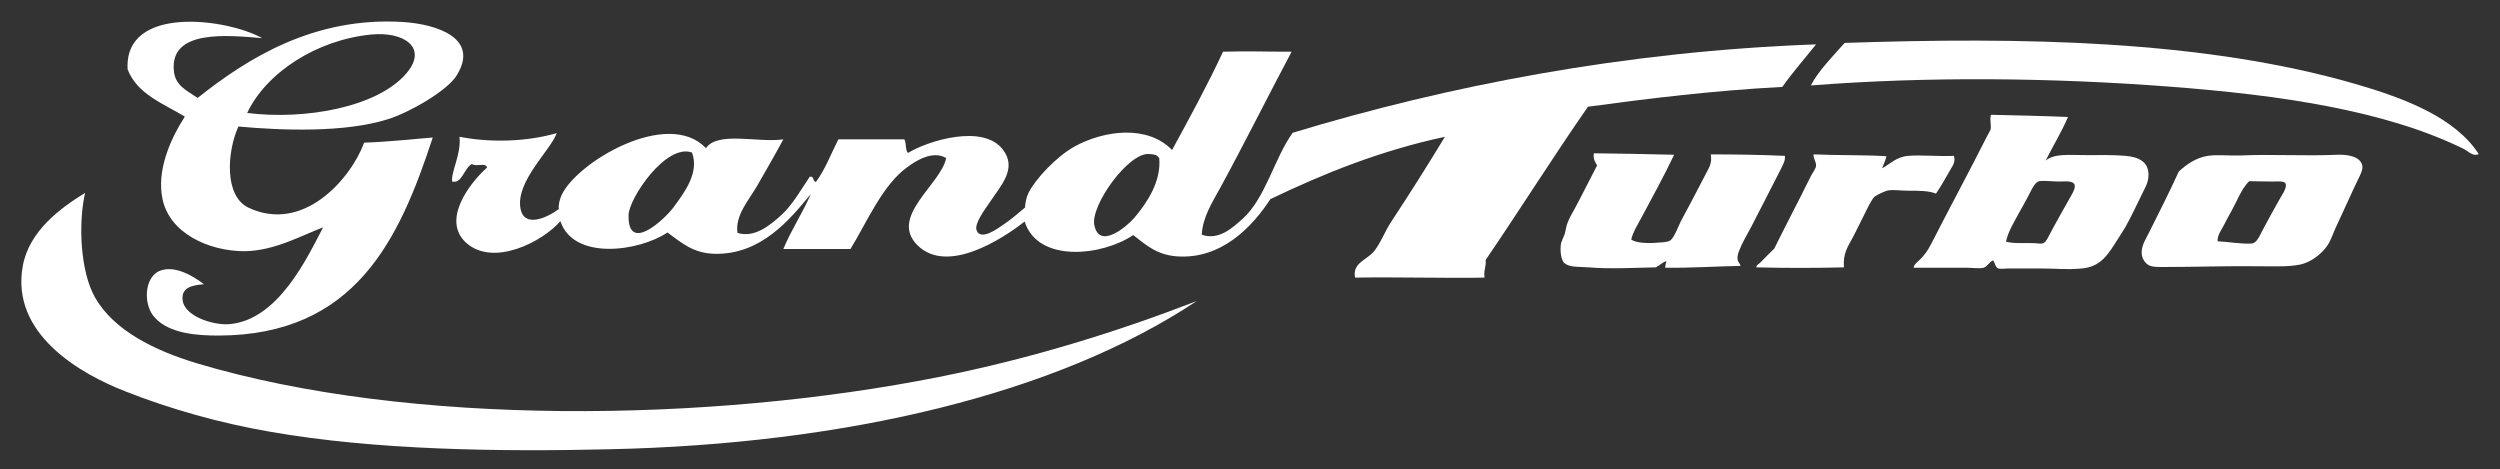
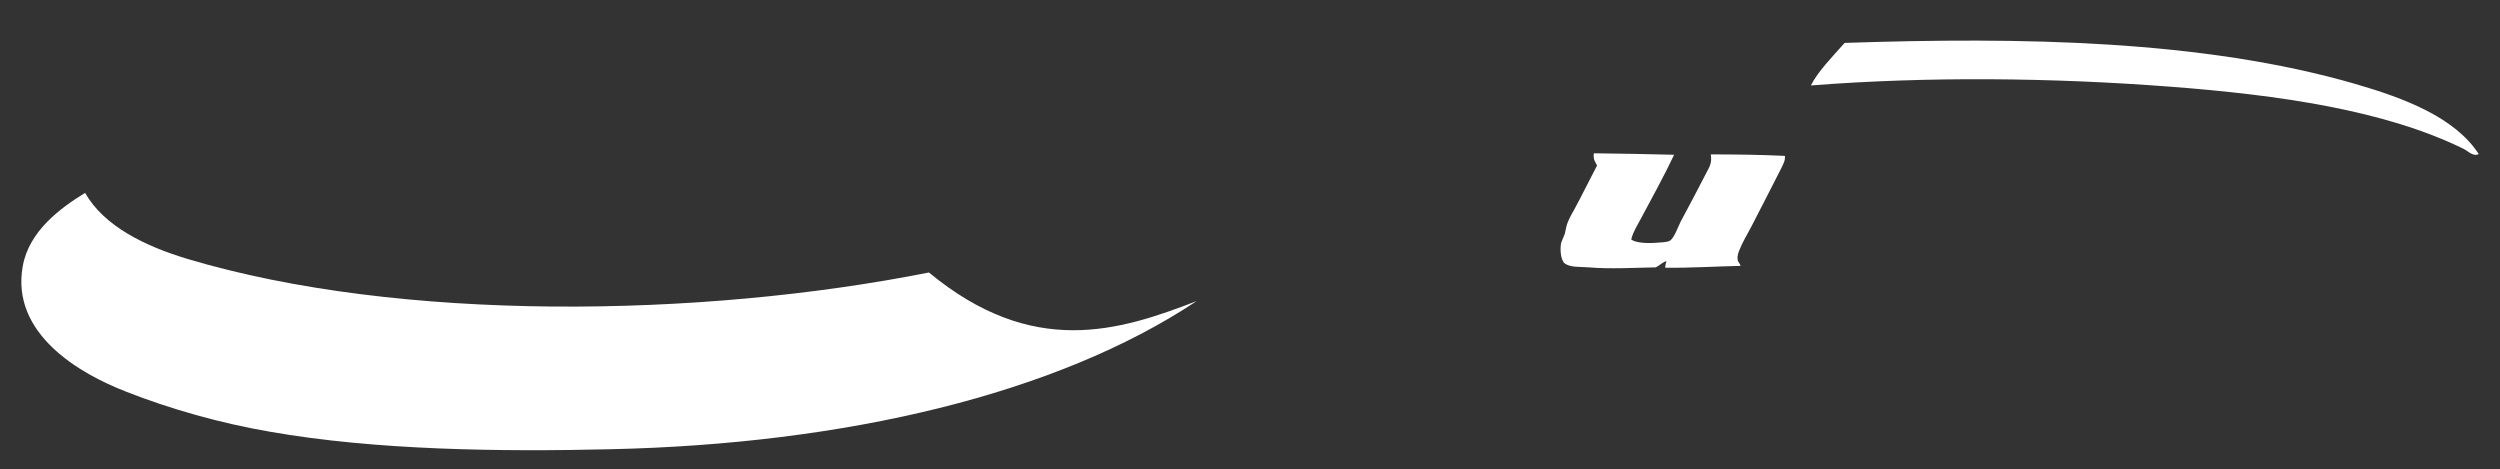
<svg xmlns="http://www.w3.org/2000/svg" version="1.1" id="Layer_1" x="0px" y="0px" viewBox="0 0 681.7 127.9" style="enable-background:new 0 0 681.7 127.9;" xml:space="preserve">
  <rect x="0" y="0" width="681.7" height="127.9" fill="#333333" stroke="none" />
  <style type="text/css">
	.st0{fill:#FFFFFF;}
</style>
-   <path class="st0" d="M543,31.3c7.8,0.2,14,0.3,20.9,0.6c-1.8,4.2-4.1,7.9-6.1,11.9c2.4-2,6.2-1.5,11.2-1.5c3.9,0,7.2-0.1,10.6,0.2  c3.5,0.3,6.7,1.6,6.2,6c-0.2,1.7-1,2.9-1.8,4.6c-1.5,3-2.8,5.9-4.5,8.9c-0.9,1.5-2.1,3.3-3.1,4.9c-2,3.1-4.1,5.9-8.7,6.3  c-4,0.4-7.1,0-11.4,0c-2.5,0-5.7,0-8.6,0c-0.9,0-2.1,0.2-2.8,0c-0.8-0.3-0.9-1.5-1.4-2.2c-1,0.3-1.6,1.7-2.6,2c-1.3,0.3-3.1,0-4.8,0  c-4.5,0-10,0-14.3,0c0.1-0.9,1-1.5,1.7-2.2c1.4-1.4,2.1-2.4,3.1-4.3c4.9-9.6,10.1-19.2,15.1-29.1c0.4-0.8,0.9-1.6,1.1-2.1  c0.2-1.1-0.2-2.6,0-3.6C542.8,31.5,542.9,31.4,543,31.3z M554.6,66.3c0.7,0,1.9,0.3,2.6,0c0.9-0.4,1.7-2.5,2.4-3.7  c1.6-3,2.8-5,4.4-7.9c0.5-1,2.1-3.2,1.7-4.3c-0.4-1.2-2.4-0.9-4.3-0.9c-1.6,0-4.1-0.3-5.3-0.1c-1.3,0.2-2.3,2.7-3,4  c-0.7,1.4-1.6,2.9-2.2,4c-1.7,3.2-3.3,5.6-3.9,8.5C549.2,66.5,552.4,66.2,554.6,66.3z" />
  <path class="st0" d="M434.7,41.8c7.4,0.1,14.5,0.2,21.8,0.4c-2.8,5.9-5.9,11.5-9,17.3c-1,1.9-2.2,3.7-2.7,5.8  c1.1,0.9,4.2,1.1,6.8,0.9c1-0.1,3.1-0.1,3.8-0.6c1.1-0.7,2.1-3.6,2.9-5.2c2.4-4.5,4.5-8.4,6.9-13.1c0.8-1.6,1.7-2.7,1.3-5.2  c7.2,0,13.4,0.1,20.2,0.4c0.2,1.3-0.6,2.5-1.1,3.6c-2.6,5.2-5.4,10.5-8.1,15.8c-1.1,2.1-2.4,4.2-3.2,6.3c-0.3,0.7-0.6,1.6-0.5,2.5  c0.1,0.9,0.7,1.1,0.8,1.8c-5.8,0.1-13.9,0.6-20.5,0.5c-0.1-0.5,0.2-1.2,0.3-1.8c-0.9,0.2-1.9,1.2-2.9,1.7c-5.5,0.1-12.7,0.5-18.3,0  c-2.6-0.2-5.1,0.1-6.7-1.2c-0.8-1-1.1-2.9-0.9-4.9c0.1-1,0.7-1.9,1.1-3.1c0.3-1.1,0.4-2.2,0.8-3.1c0.5-1.3,1.3-2.6,2-3.9  c2-3.7,4.1-8,6-11.6c-0.5-0.9-1.1-1.6-0.9-3.2C434.5,42,434.6,41.9,434.7,41.8z" />
-   <path class="st0" d="M494.7,42.1c6.4,0.3,13.3,0.1,19.7,0.5c-0.3,1.3-0.8,2.2-1.2,3.3c2.1-1.1,3.8-3.1,7.1-3.4  c3.6-0.3,8.4,0.2,12.5,0c0.5,1.8-0.4,2.7-1.1,4c-1.2,2.1-2.5,4.4-3.8,6.3c-1.9-0.8-4.6-0.8-7.6-0.8c-1.9,0-3.9-0.3-5.3-0.1  c-0.9,0.1-3.1,1.2-3.8,1.7c-0.7,0.6-1.6,2.4-2.2,3.6c-1.3,2.7-2.5,5-3.8,7.6c-1.3,2.4-2.7,4.3-2.4,8.1c-7.7,0.2-16.1,0.2-23.9,0  c0-0.6,0.7-0.9,1.1-1.3c1.2-1.2,2.5-2.6,3.8-3.8c3.1-6.3,6.7-13.1,10-19.8c0.4-0.8,1.4-2.1,1.4-2.8c0.1-1-0.8-2.1-0.7-3.1  C494.5,42.2,494.6,42.2,494.7,42.1z" />
-   <path class="st0" d="M594.1,46.8c2-1.9,4.7-3.8,7.9-4.3c2.7-0.4,5.9,0,8.8-0.1c8.8-0.4,17.8,0.2,26.5-0.2c2.5-0.1,6.6,0.3,6.9,3.3  c0.1,1.2-1.4,3.7-2.1,5.3c-1.6,3.4-3,6.6-4.7,10.2c-0.9,1.8-1.5,3.7-2.3,5.2c-1.3,2.3-3.9,4.6-6.7,5.6c-3,1.1-8.7,0.8-12.8,0.8  c-8.5-0.1-16.6,0.2-25,0.2c-1.8,0-3.6,0.1-4.7-0.5c-0.9-0.5-1.8-1.7-1.9-3.1c-0.2-2.2,1.3-4.3,2.1-6  C588.9,57.6,591.5,52.5,594.1,46.8z M614,66.4c1.4-0.1,2.2-2.2,3-3.7c1.6-3,2.8-5.2,4.5-8.2c0.5-1,2.3-3.3,1.7-4.5  c-0.4-0.7-2.1-0.5-3.6-0.5c-2.7,0-5.2-0.1-6.3-0.1c-2.1,2.1-3.2,5.2-4.7,7.9c-0.7,1.3-1.5,2.7-2.2,4.1c-0.7,1.4-1.8,2.7-1.7,4.4  C607.4,65.9,611.2,66.6,614,66.4z" />
-   <path class="st0" d="M71.5,10.4c-9.6-0.8-25.1-2.4-24.1,8.8c0.3,4.1,3.4,5.4,6.5,7.5C67.6,15.8,85.7,4.5,109.9,6  c9.2,0.6,21,4.4,14.6,14.6c-2.6,4.2-12.9,10.1-18.7,11.9c-11.7,3.7-28.7,3.1-40.8,2c-3.1,6.9-3.9,18.9,2.7,22.1  c14.9,7.1,27.9-7.7,31.6-17.7c6.5-0.2,13.5-1,18.7-1.4c-9.1,27.8-21.1,53.9-58.4,54c-5.8,0-13.3-0.5-17.3-4.8  c-3.4-3.5-3-11.3,1.4-12.9c4-1.5,8.9,1.4,11.9,3.7c-3.4,0.3-6.2,0.9-5.8,4.4c0.5,4.2,8,6.8,12.6,6.5C75.9,87.4,83.9,70,88.1,62  c-5.9,2.2-13.2,6.4-21.4,6.5c-9.8,0-20.5-4.9-22.4-14.3c-1.6-7.7,2.1-16.2,6.1-22.4c-5.9-3.6-13-6.1-15.6-12.9  C33.8,1.3,61.8,5,71.5,10.4z M110.9,19.9c5.8-6.9-0.7-11.3-9.5-10.5c-15,1.4-28.8,10.4-34,21.4C83.3,32.8,103.1,29.2,110.9,19.9z" />
  <path class="st0" d="M675.9,42c-1.5,0.8-2.9-0.8-4.1-1.4c-21.4-10.5-50-14.7-80.5-17c-31.6-2.4-65.6-2.8-97.5-0.3  c1.8-3.7,6-8,9.2-11.6c47.9-1.6,97.5-0.9,139.3,11.2C655.7,26.8,669.4,32,675.9,42z" />
-   <path class="st0" d="M433,29.1c-9.5,13.7-18.5,28-27.9,41.8c0.2,1.9-0.6,2.8-0.3,4.8c-10.7,0.2-23.6-0.2-35.3,0  c-0.8-4,3.2-4.8,5.1-7.1c1.9-2.3,3-5.5,4.8-8.2c4.8-7.3,9.9-15.3,14.6-23.1c-17.7,3.8-33,10-47.6,17c-4.8,7.4-13.3,16.5-25.5,15.6  c-5.4-0.4-8.3-3-11.9-5.8c-8.4,5.7-26,7.7-29.6-3.7c-6.1,4.8-21.1,14.5-29.2,6.5c-7.9-7.8,6.4-16.6,7.8-23.8  c-3.7-2.2-8.3,0.8-10.5,2.4c-6.9,4.9-11.2,15.3-15.6,22.4c-6.1,0-12.2,0-18.3,0c2.2-5.3,5.2-9.7,7.5-15  c-5.8,7.1-13.7,16.6-26.2,16.3c-5.9-0.1-9-3-12.9-5.8c-7.8,5.2-25.6,7.7-29.2-3.1c-4.7,5.5-18.3,12.7-25.8,5.8  c-6.6-6.2,1.1-16.2,5.8-20.4c-0.2-1.5-3.3-0.1-4.1-1c-2.1,1-2.7,5.5-5.4,4.8c-0.4-2.5,2.5-7.4,2-12.2c8.7,1.7,18.6,1.3,26.5-1  c-1.5,4.5-11.1,13-9.9,20.4c0.9,5.7,7.4,2.6,10.5,0.3c-0.2-1,0.2-2.6,0.7-3.7c4-9,29-23.9,39.4-12.9c3.2-4.7,14.2-1.4,21.1-2.4  c-2.2,4.1-4.7,8.4-7.1,12.6c-2.3,4-6.1,8.1-5.4,12.9c4.7,1.5,9-2.2,11.9-4.8c3.2-2.9,5.6-7.3,7.8-10.5c1.3-0.3,0.7,1.3,1.7,1.4  c2.5-3.4,4.1-7.6,6.1-11.6c6,0,12,0,18,0c0.6,1,0.2,3,1,3.7c5.6-3.4,20.4-7.9,25.8-1c4.1,5.2-0.5,9.9-3.4,14.3  c-1.3,1.9-4.4,6-3.7,7.8c1.1,3,5.9-0.6,7.1-1.4c2.1-1.4,4.2-3.2,6.1-4.8c0.1-1.3,0.3-2.7,1-4.1c1.8-3.6,7.5-9.8,12.6-12.6  c8.1-4.4,19.8-5.9,26.5,1c4.8-8.8,9.6-17.6,13.9-26.8c7.6-0.2,10.5,0,18.7,0c-6.5,12.2-12.7,24.7-19.4,37c-2.2,4-4.9,8.2-5.1,12.9  c4.8,1.7,8.7-2.2,11.2-4.4c6.2-5.6,8.7-16.7,13.6-23.4c41.9-12.7,90.2-22.2,142.7-24.1c-3.1,3.9-6.3,7.5-9.2,11.6  C467.1,24.7,450,26.8,433,29.1z M171.4,58.6c-0.3,10.7,9.8,1.2,12.2-2c3.2-4.3,7.1-9.6,5.1-15C181.6,39,171.5,54.1,171.4,58.6z   M313.4,42c-5.6-0.6-16.1,14-15,19.4c1.4,6.8,8.9,0.3,10.9-2c3.4-4,7.4-9.9,6.8-16.3C315.5,42.3,315,42.1,313.4,42z" />
-   <path class="st0" d="M326.3,82.1c-38.2,25.4-95.9,39-160,40.4c-29.5,0.7-63.9,0.3-92.8-4.8c-13.4-2.3-27.2-6.2-39.1-10.9  C21.7,101.9,2.9,91,6.2,72.6c1.7-9.6,10.3-15.9,17-20c-1.9,8.4-1.3,21.4,2.7,28.5c5.2,9.1,16.3,14.5,27.9,18  c57.9,17.3,139.9,16.1,202.2,3.7C281.6,97.7,305.1,90.3,326.3,82.1z" />
+   <path class="st0" d="M326.3,82.1c-38.2,25.4-95.9,39-160,40.4c-29.5,0.7-63.9,0.3-92.8-4.8c-13.4-2.3-27.2-6.2-39.1-10.9  C21.7,101.9,2.9,91,6.2,72.6c1.7-9.6,10.3-15.9,17-20c5.2,9.1,16.3,14.5,27.9,18  c57.9,17.3,139.9,16.1,202.2,3.7C281.6,97.7,305.1,90.3,326.3,82.1z" />
</svg>